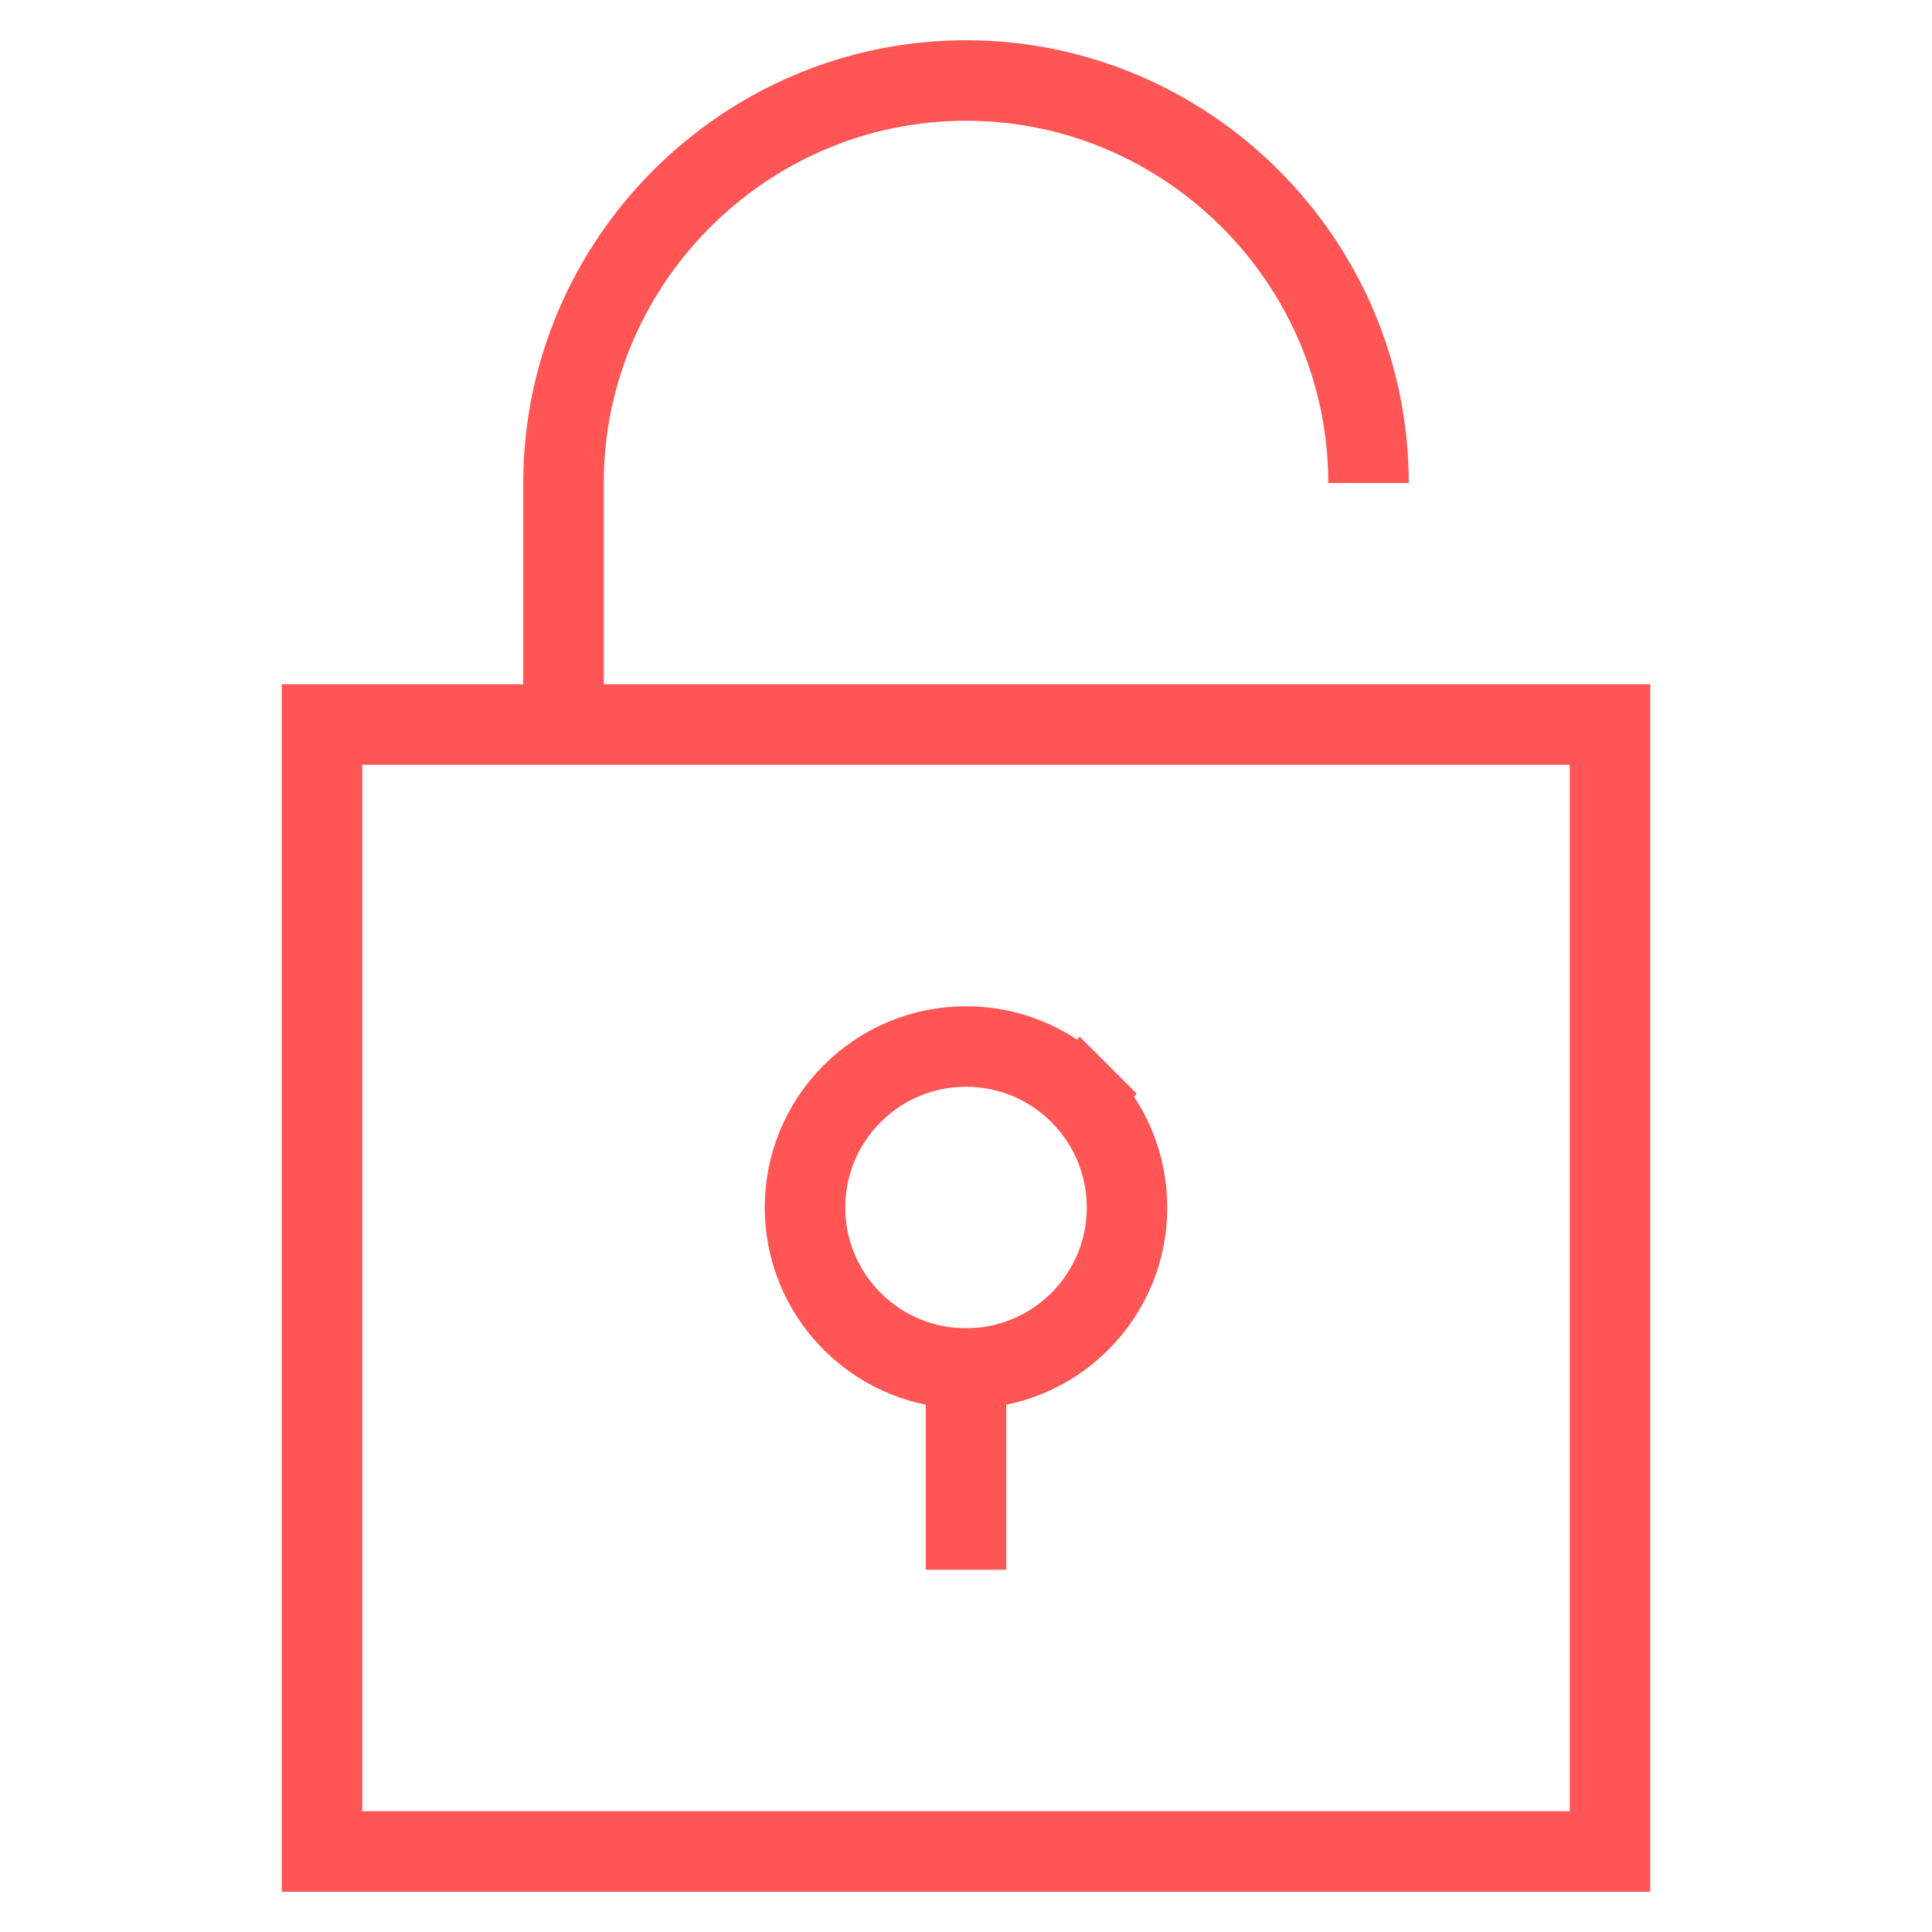
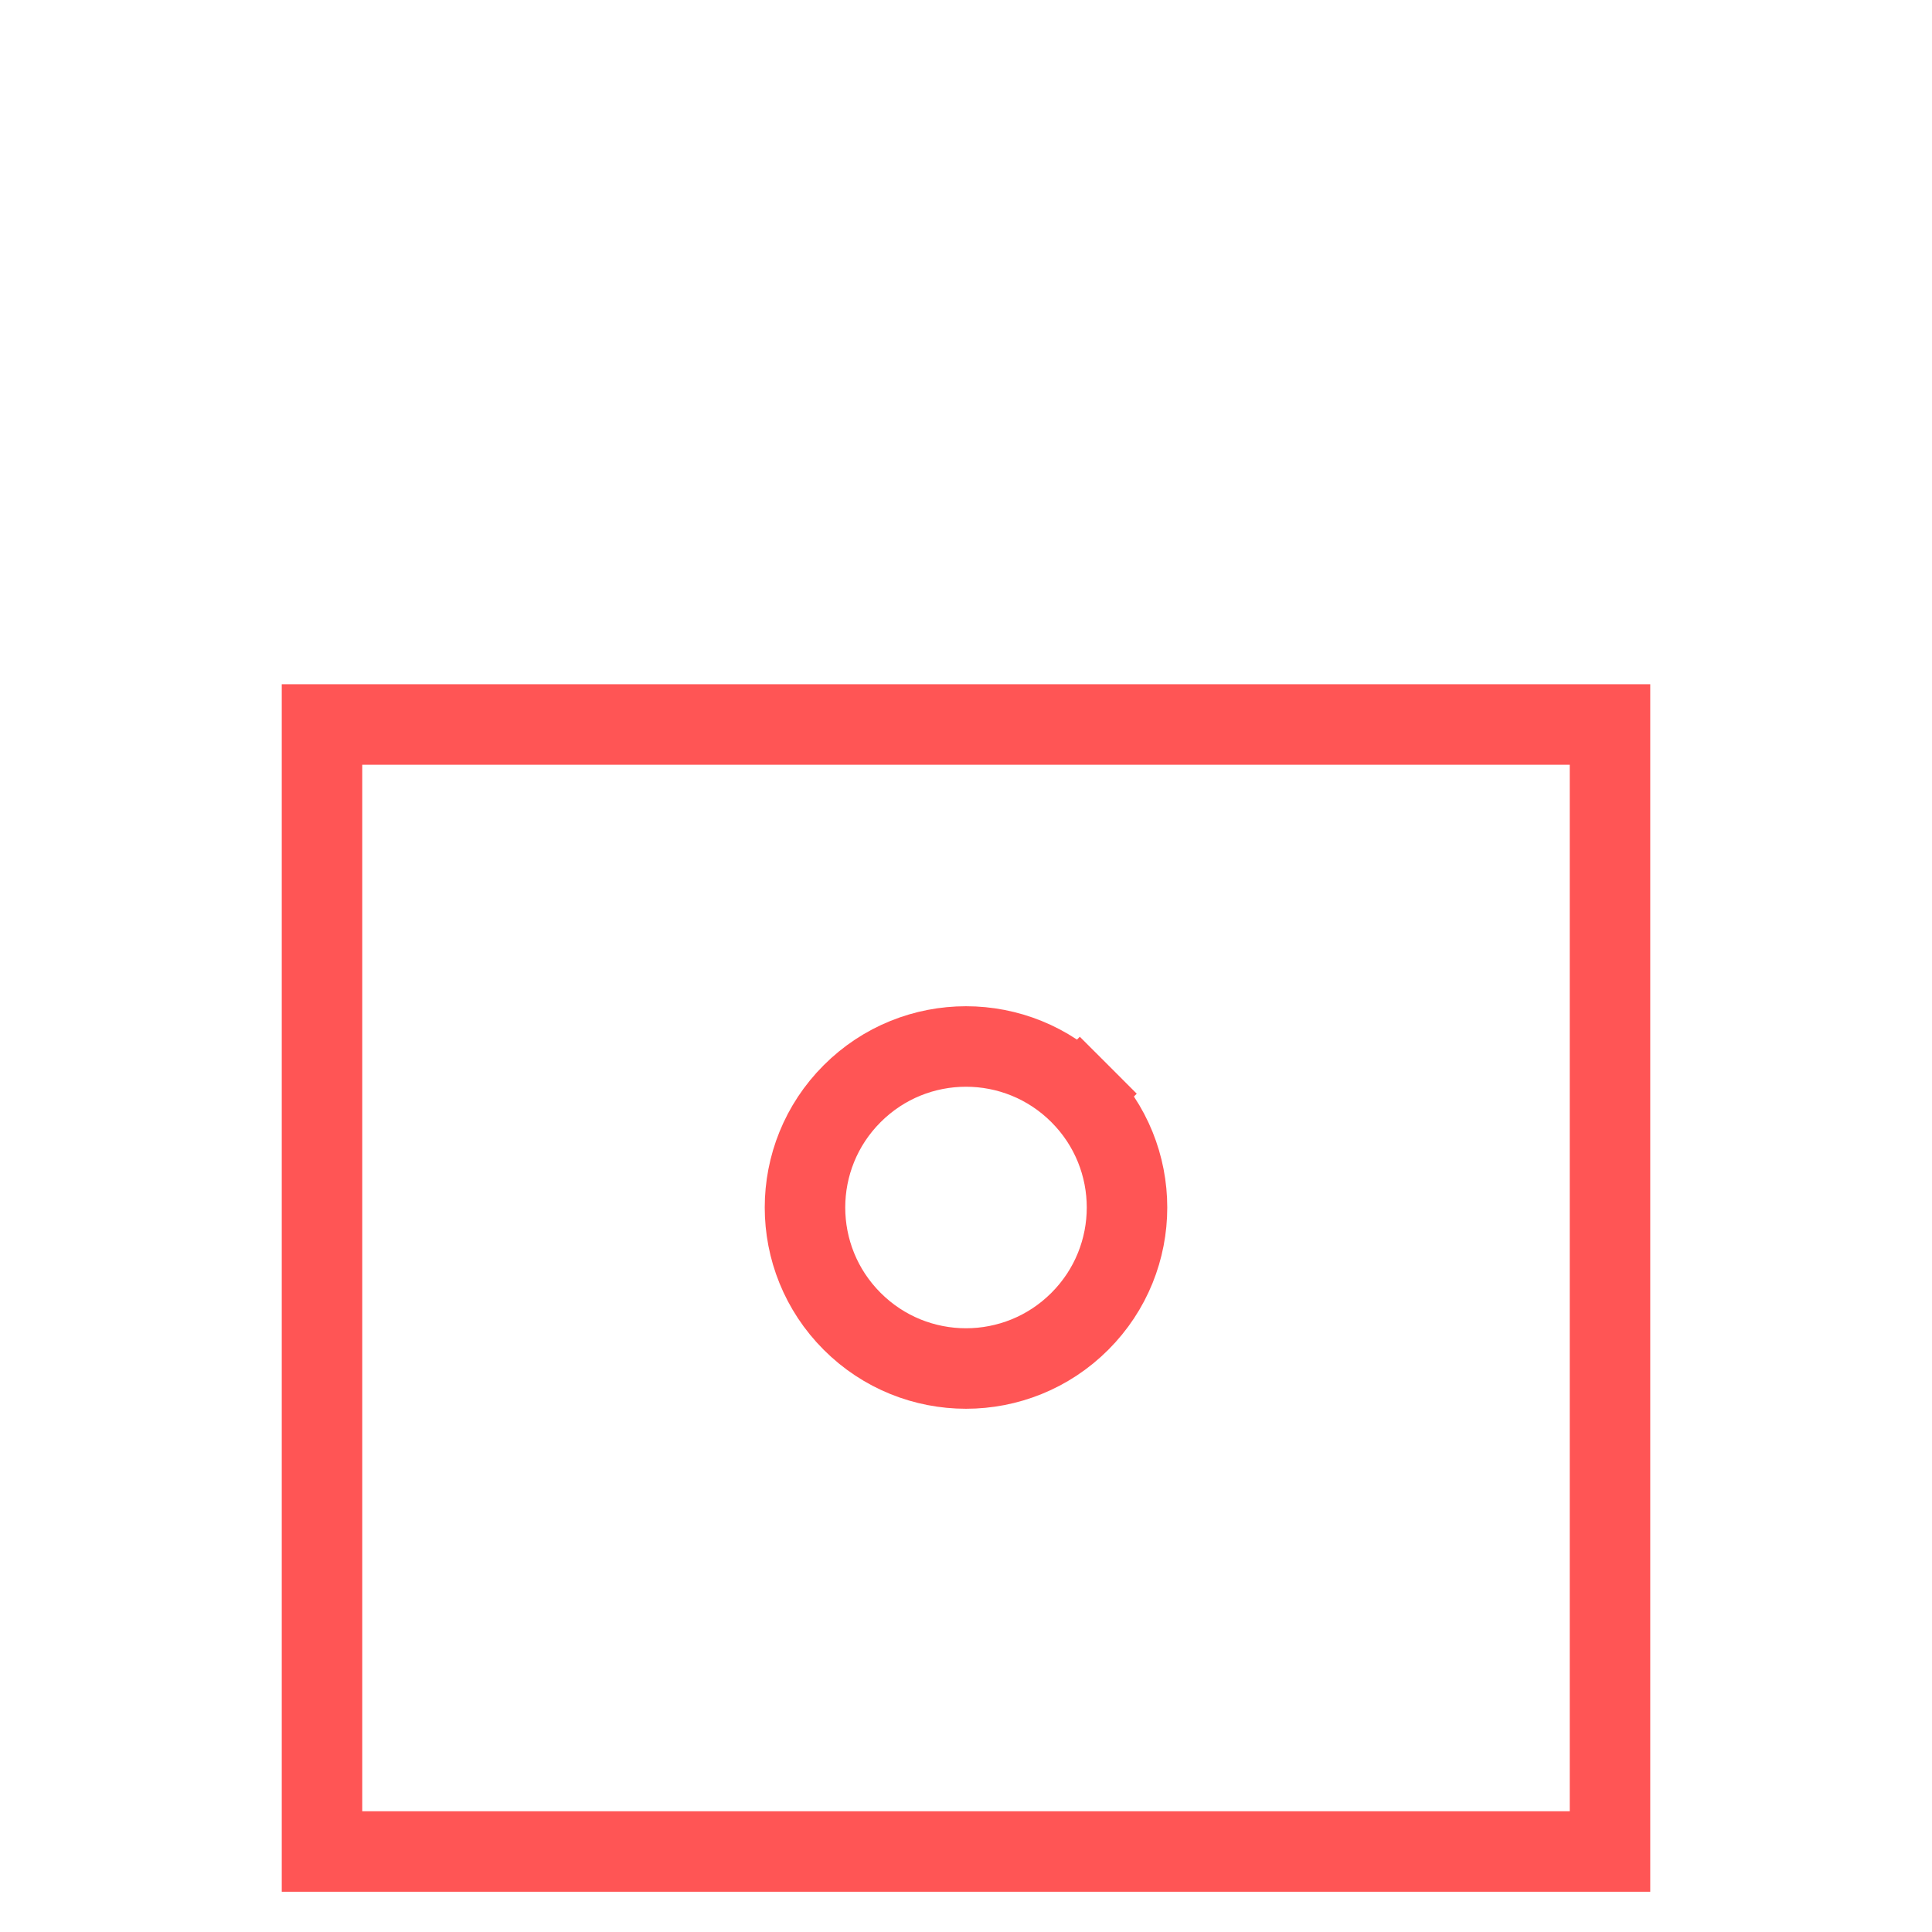
<svg xmlns="http://www.w3.org/2000/svg" width="48px" height="48px" viewBox="0 0 48 48" version="1.1">
  <title>ic_nolock</title>
  <desc>Created with Sketch.</desc>
  <defs />
  <g id="Symbols" stroke="none" stroke-width="1" fill="none" fill-rule="evenodd">
    <g id="ic_nolock" stroke="#FF5555" stroke-width="2">
      <g id="Page-1" transform="translate(8, 2)">
-         <path d="M26,10 C26,4.5 21.5,0 16,0 L16,0 C10.5,0 6,4.5 6,10 L6,16" id="Stroke-3" />
        <path d="M18.828,25.172 C20.391,26.734 20.391,29.266 18.828,30.828 C17.266,32.391 14.734,32.391 13.172,30.828 C11.609,29.266 11.609,26.734 13.172,25.172 C14.734,23.609 17.266,23.609 18.828,25.172" id="Stroke-5" stroke-linecap="square" />
-         <path d="M16,32 L16,36" id="Stroke-7" stroke-linecap="square" />
        <polygon id="Stroke-9" stroke-linecap="square" points="0 16 32 16 32 44 0 44" />
      </g>
    </g>
  </g>
</svg>